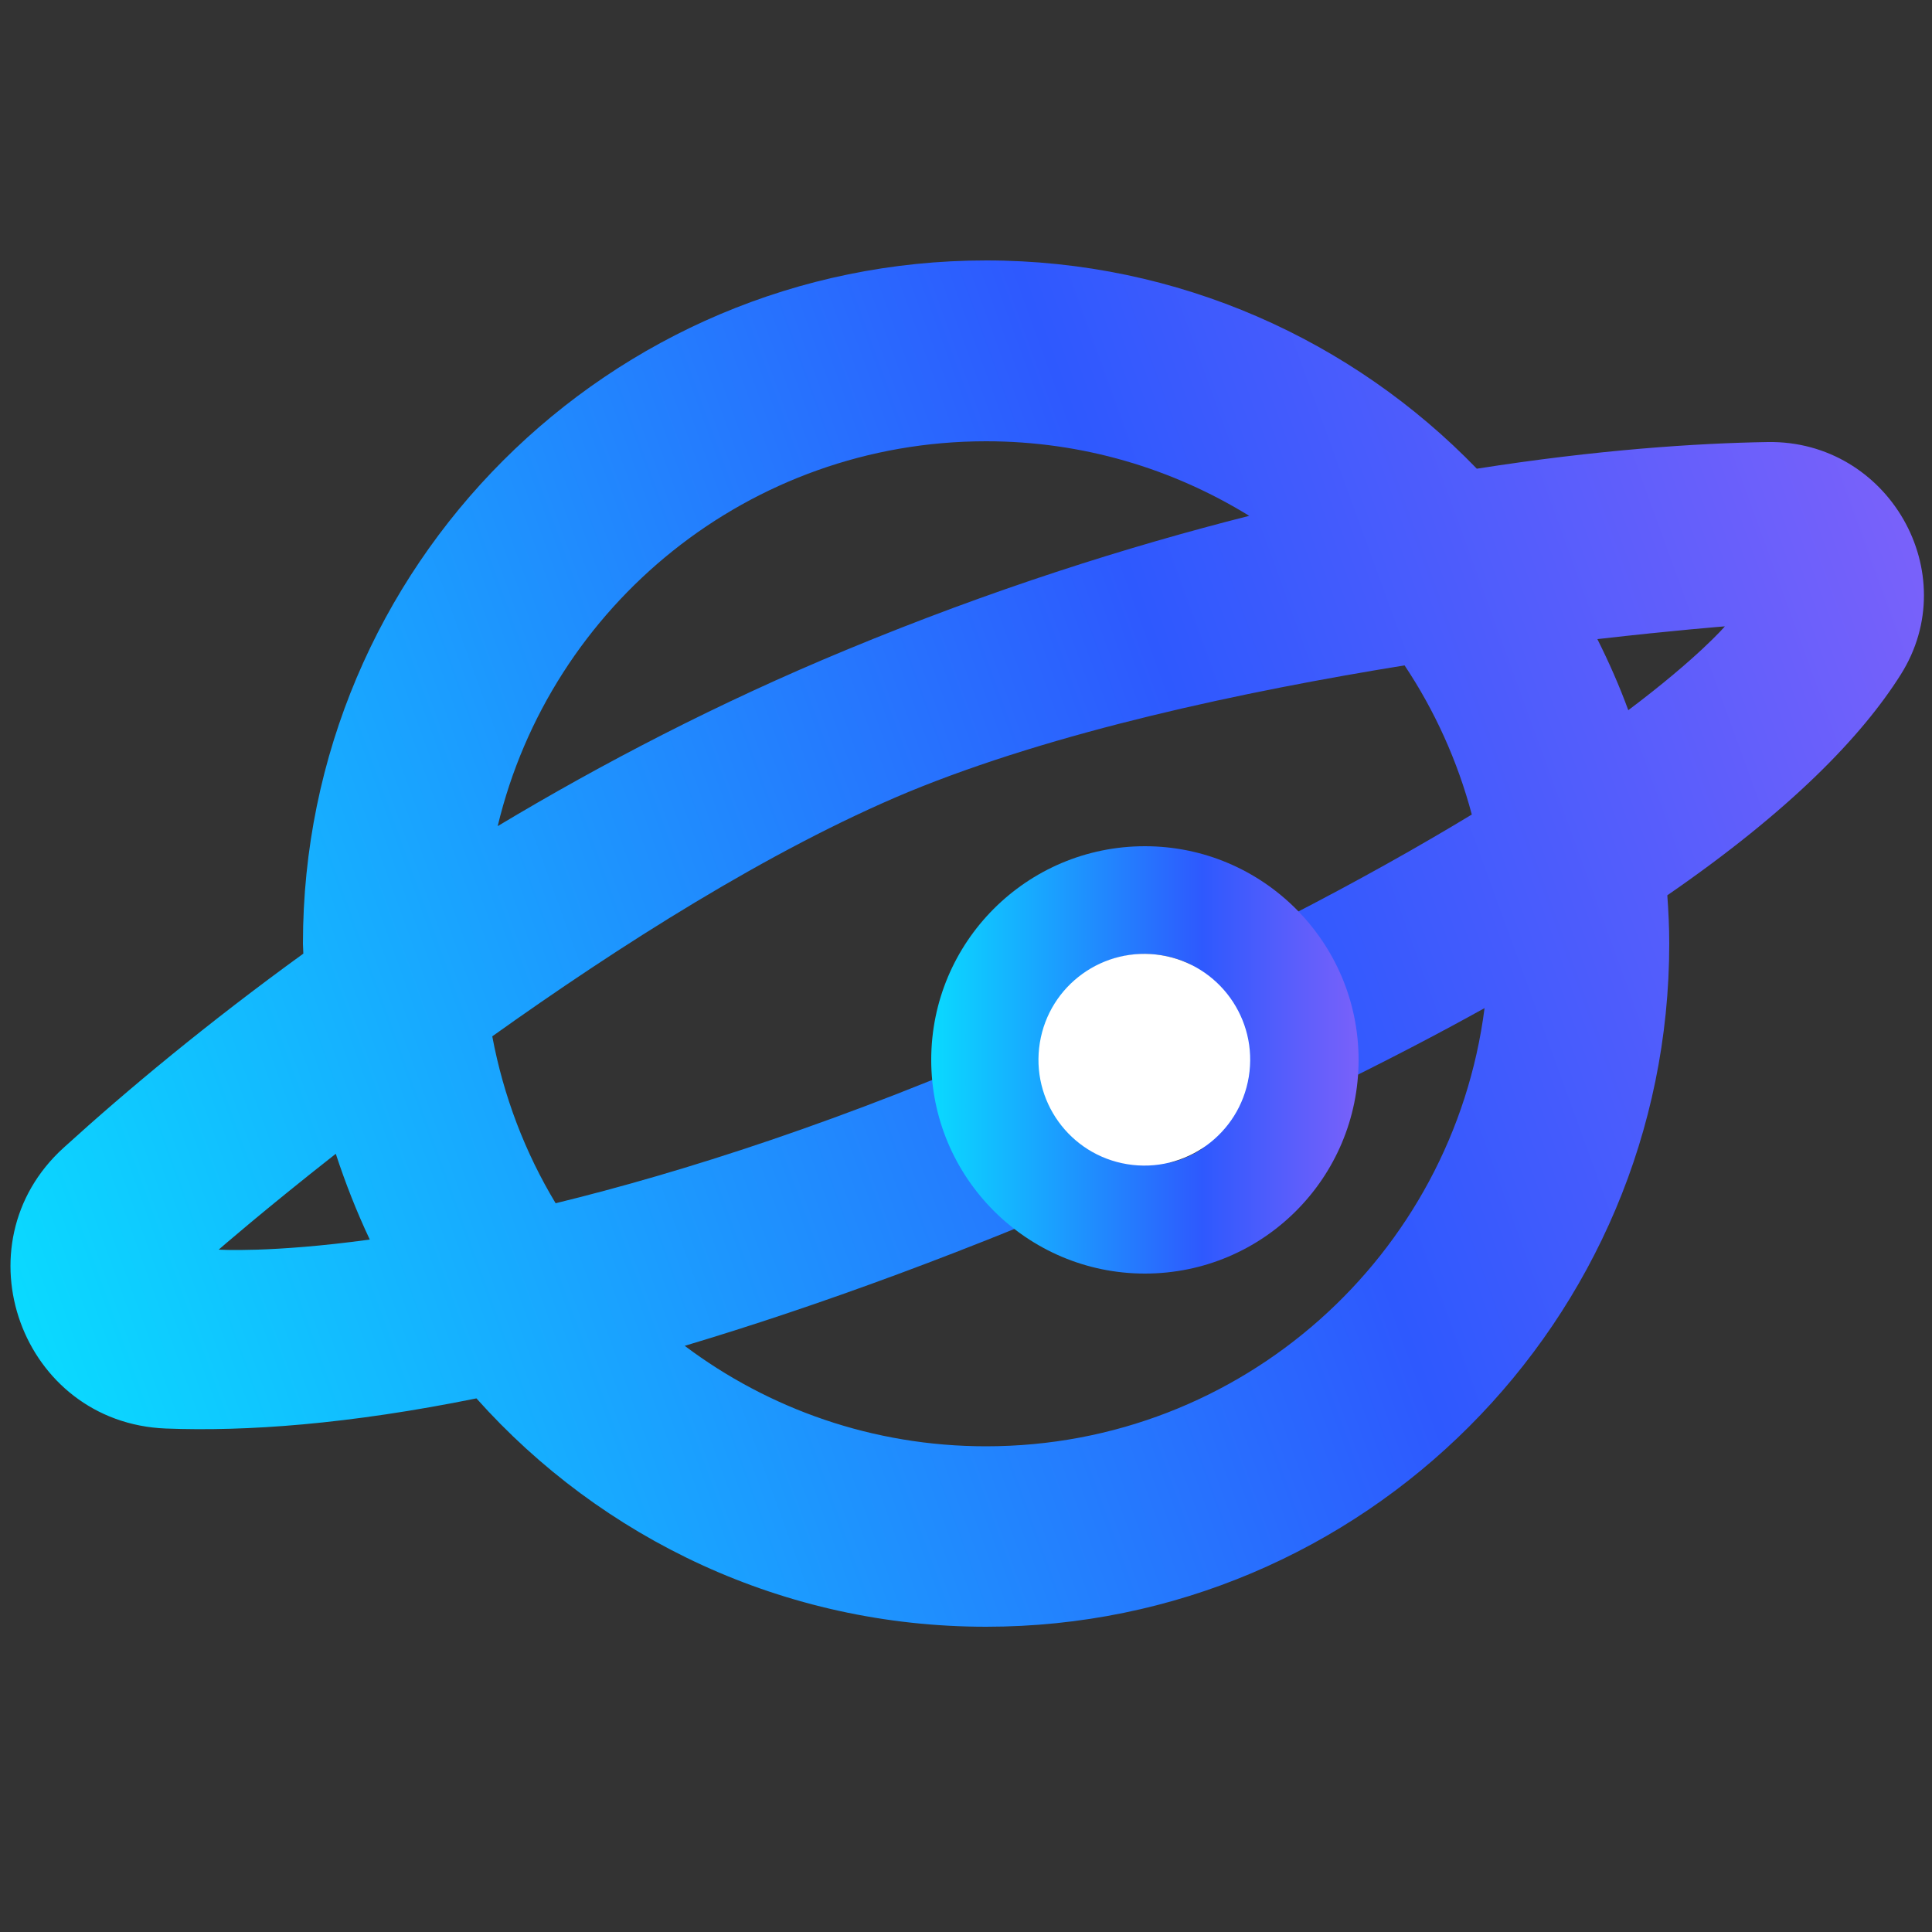
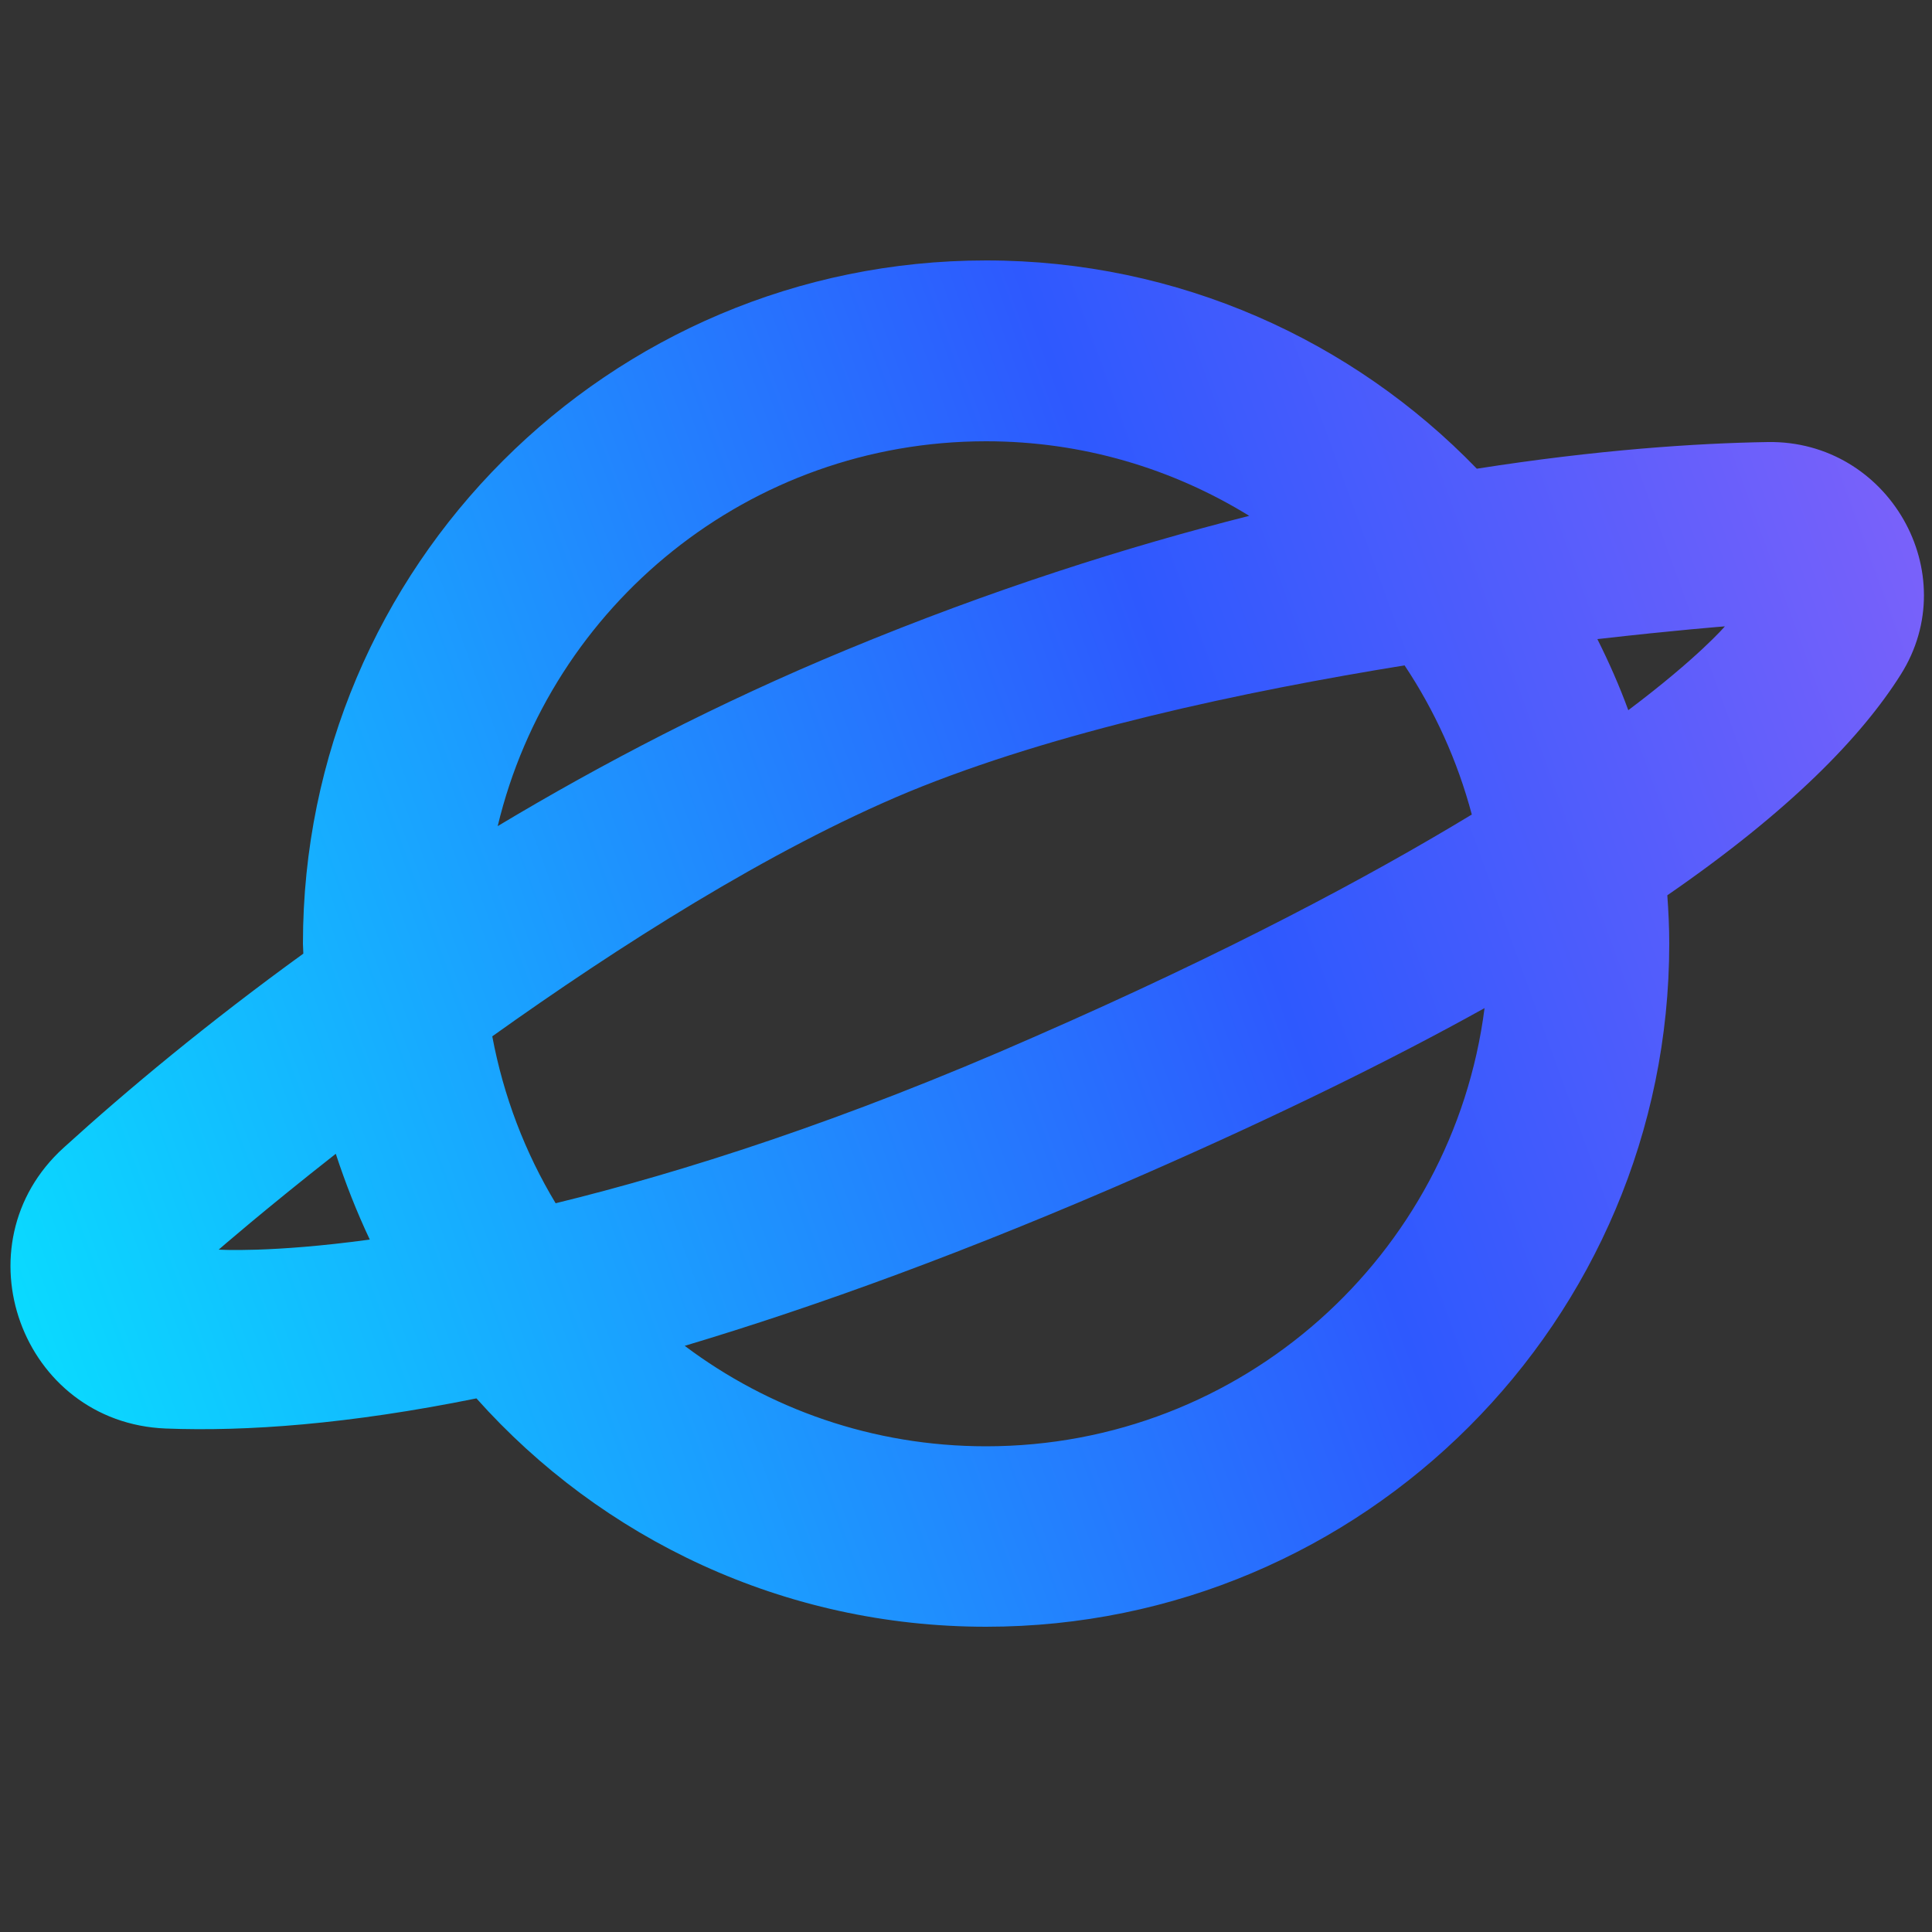
<svg xmlns="http://www.w3.org/2000/svg" version="1.1" id="titan" x="0px" y="0px" viewBox="0 0 500 500" style="enable-background:new 0 0 500 500;" xml:space="preserve">
  <rect x="0" y="0" width="500" height="500" fill="#333333" stroke="none" />
  <style type="text/css">
	.st0{fill:url(#SVGID_1_);}
	.st1{fill:url(#SVGID_2_);}
	.st2{fill:#FFFFFF;}
</style>
  <linearGradient id="SVGID_1_" gradientUnits="userSpaceOnUse" x1="3" y1="336.041" x2="500.676" y2="154.902">
    <stop offset="0" style="stop-color:#0ADAFF" />
    <stop offset="0.634" style="stop-color:#2E59FE" />
    <stop offset="1" style="stop-color:#7961FA" />
  </linearGradient>
  <path class="st0" d="M457.5,114.4c-18.5,0.3-44.1,2-75.3,6.9c-32.1-33.2-77.2-53.9-127-53.9c-97.6,0-176.8,79.2-176.8,176.8  c0,0.9,0.1,1.8,0.1,2.6C53.8,264.7,33,282,16.5,297c-27.7,25.1-11,71.2,26.4,72.7c20.9,0.8,47.3-1.1,80.4-7.8  c32.4,36.3,79.5,59.1,131.9,59.1c97.6,0,176.8-79.2,176.8-176.8c0-4.2-0.2-8.3-0.5-12.5c31.9-22,50.3-41.1,60.4-57.1  C508.5,148.3,488.7,113.9,457.5,114.4z M143.8,311.4c-7.9-13.1-13.5-27.7-16.4-43.2C159.9,245,199.2,219.9,235,205  c38-15.7,87.1-26.1,128.5-32.8c7.8,11.7,13.7,24.7,17.4,38.6c-26.9,16.3-63.5,35.8-112.9,57.4C218.1,290.2,176.5,303.4,143.8,311.4z   M255.2,114.2c25,0,48.3,7.1,68.1,19.3c-31.6,8-66.7,19.1-104.3,34.7c-33.1,13.7-63.2,29.4-90.2,45.6  C142.5,156.6,193.9,114.2,255.2,114.2z M56.6,323.4c0,0,11.7-10.2,30.3-24.8c2.5,7.6,5.4,15,8.8,22.2  C70,324.3,56.6,323.4,56.6,323.4z M255.2,374.3c-29.3,0-56.3-9.7-78-26c34.1-10.2,73.5-24.5,118.9-44.4c34.7-15.2,63.8-29.5,88.1-43  C376,324.9,321.4,374.3,255.2,374.3z M421.4,183.8c-2.3-6.3-5-12.4-8-18.4c20.1-2.3,33-3.3,33-3.3S439.6,170.1,421.4,183.8z" />
  <linearGradient id="SVGID_2_" gradientUnits="userSpaceOnUse" x1="240.926" y1="274.332" x2="351.582" y2="274.332">
    <stop offset="0" style="stop-color:#0ADAFF" />
    <stop offset="0.634" style="stop-color:#2E59FE" />
    <stop offset="1" style="stop-color:#7961FA" />
  </linearGradient>
-   <path class="st1" d="M296.3,219c-30.6,0-55.3,24.8-55.3,55.3s24.8,55.3,55.3,55.3c30.6,0,55.3-24.8,55.3-55.3S326.8,219,296.3,219z   M296.3,301.7c-15.1,0-27.4-12.3-27.4-27.4c0-15.1,12.3-27.4,27.4-27.4c15.1,0,27.4,12.3,27.4,27.4  C323.6,289.4,311.4,301.7,296.3,301.7z" />
-   <ellipse transform="matrix(0.16 -0.987 0.987 0.16 -21.99 522.817)" class="st2" cx="296.3" cy="274.3" rx="27.4" ry="27.4" />
</svg>